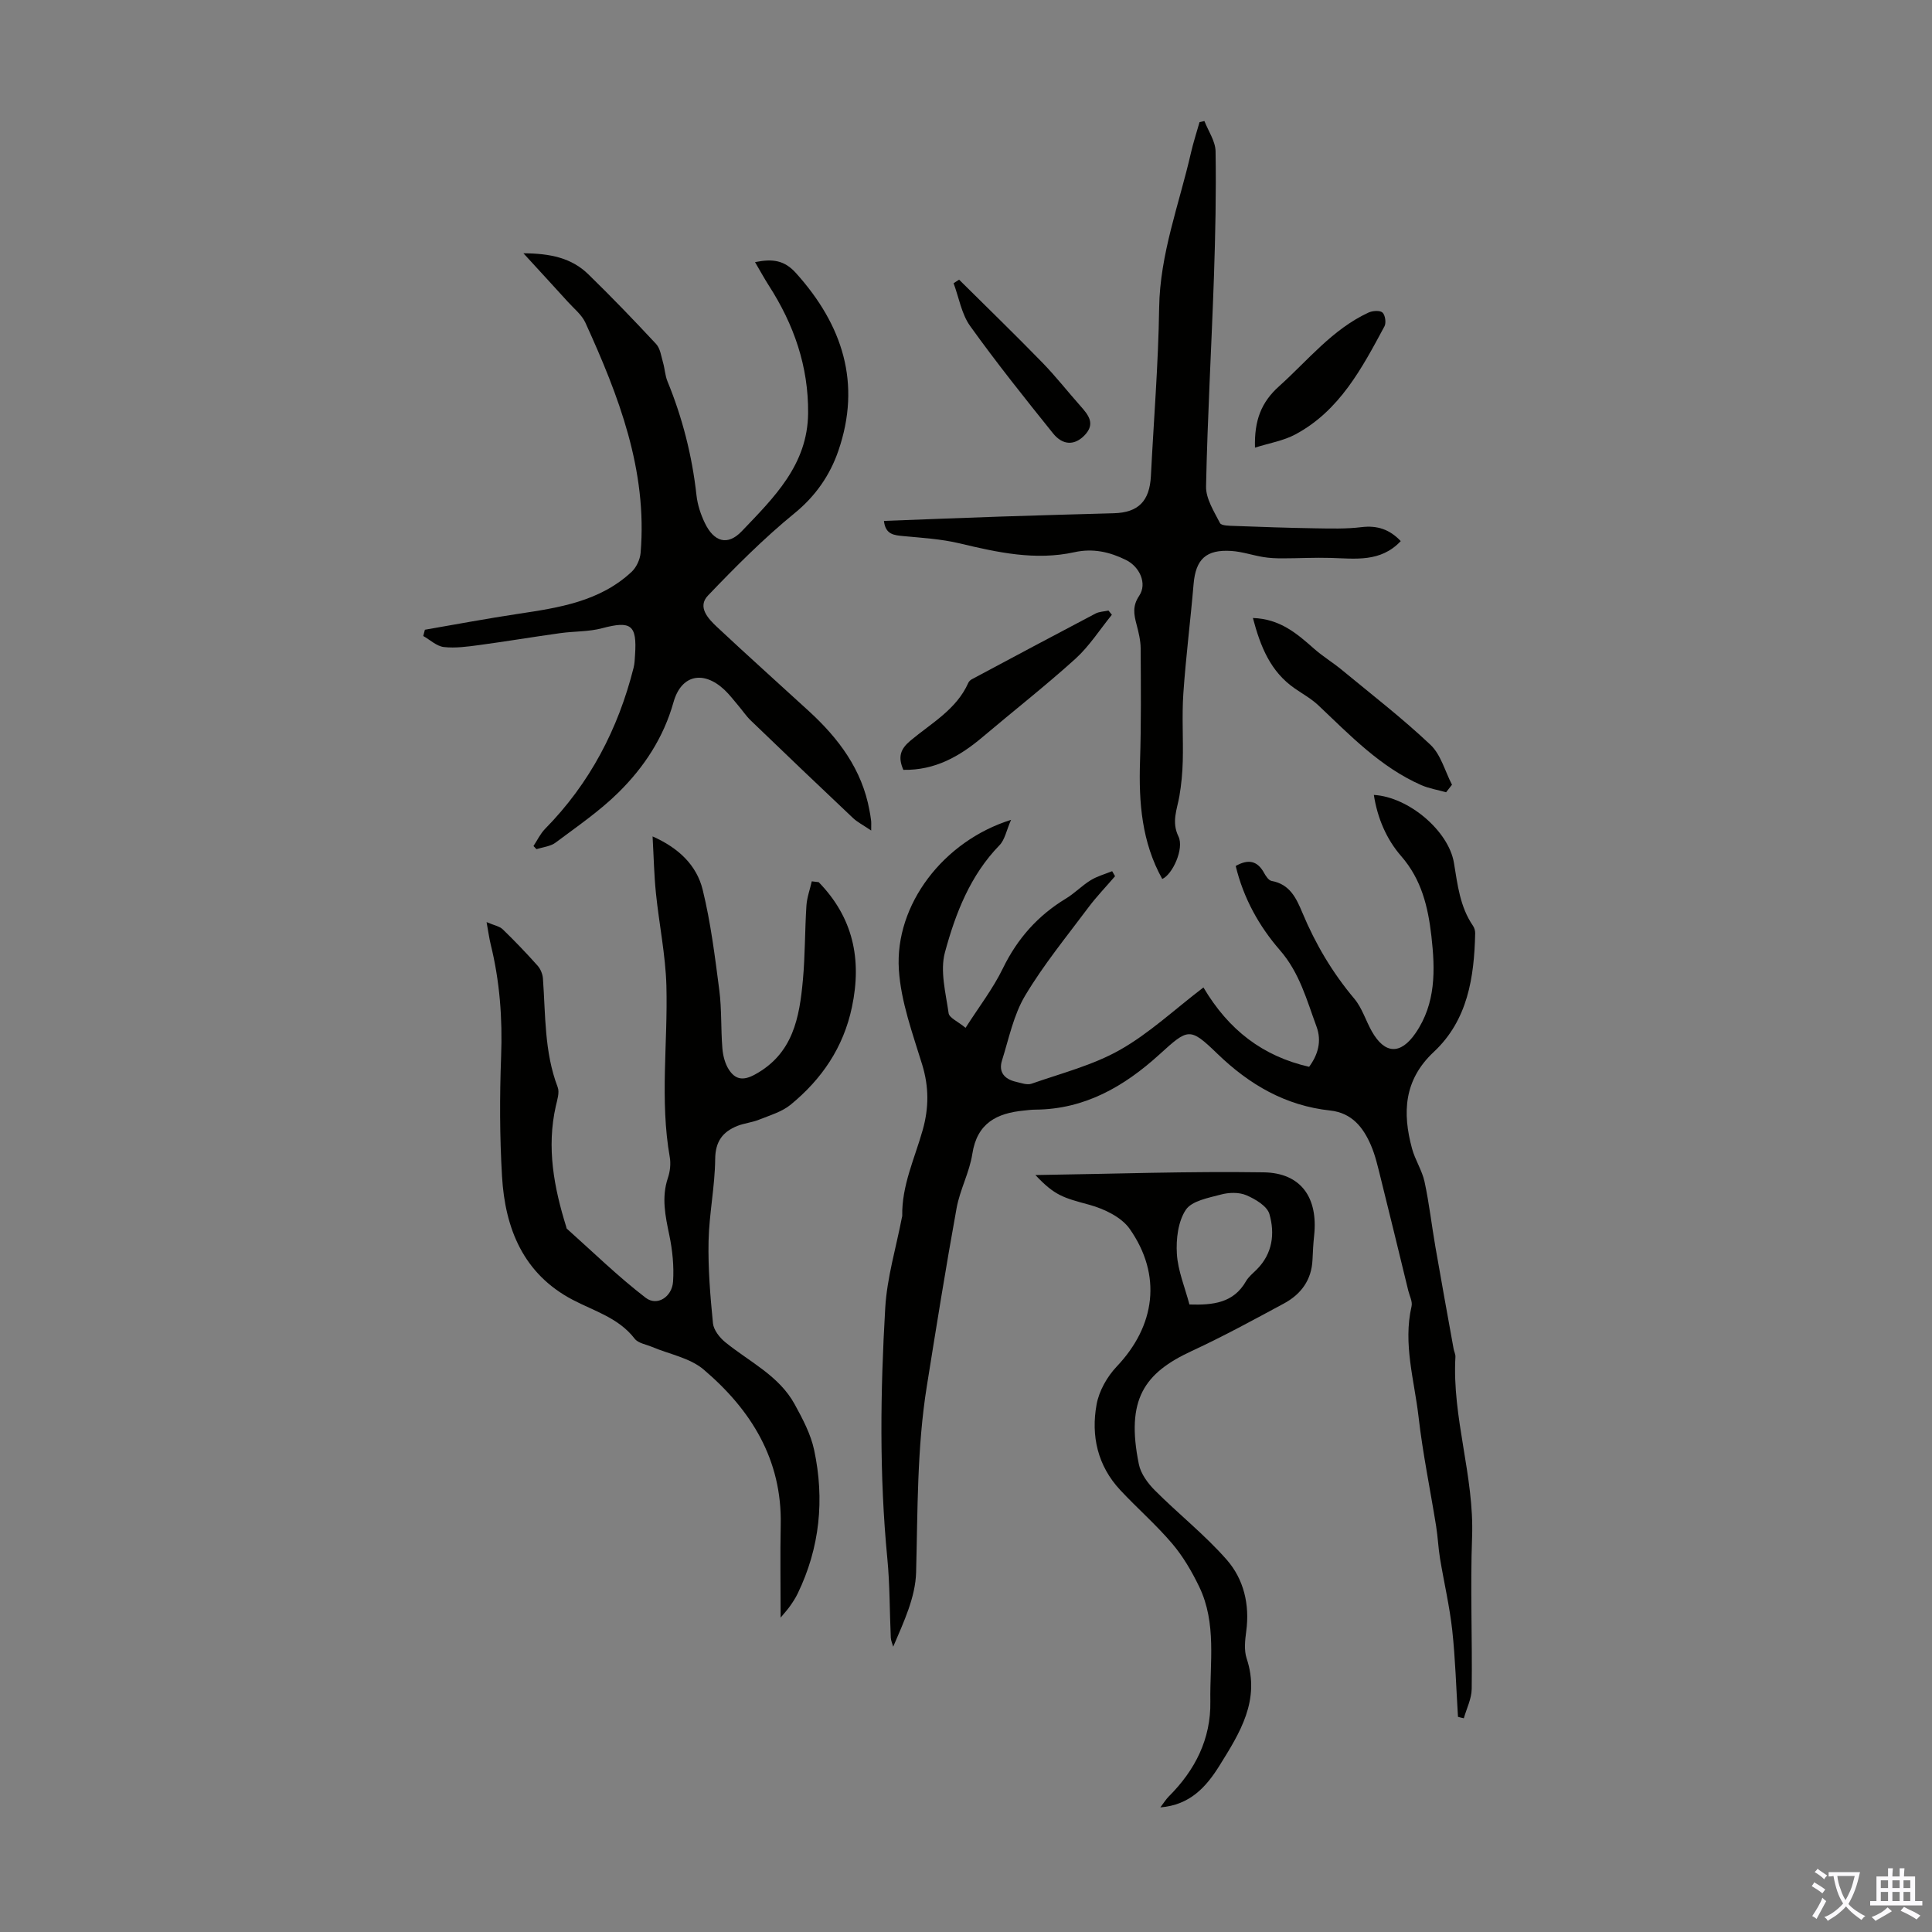
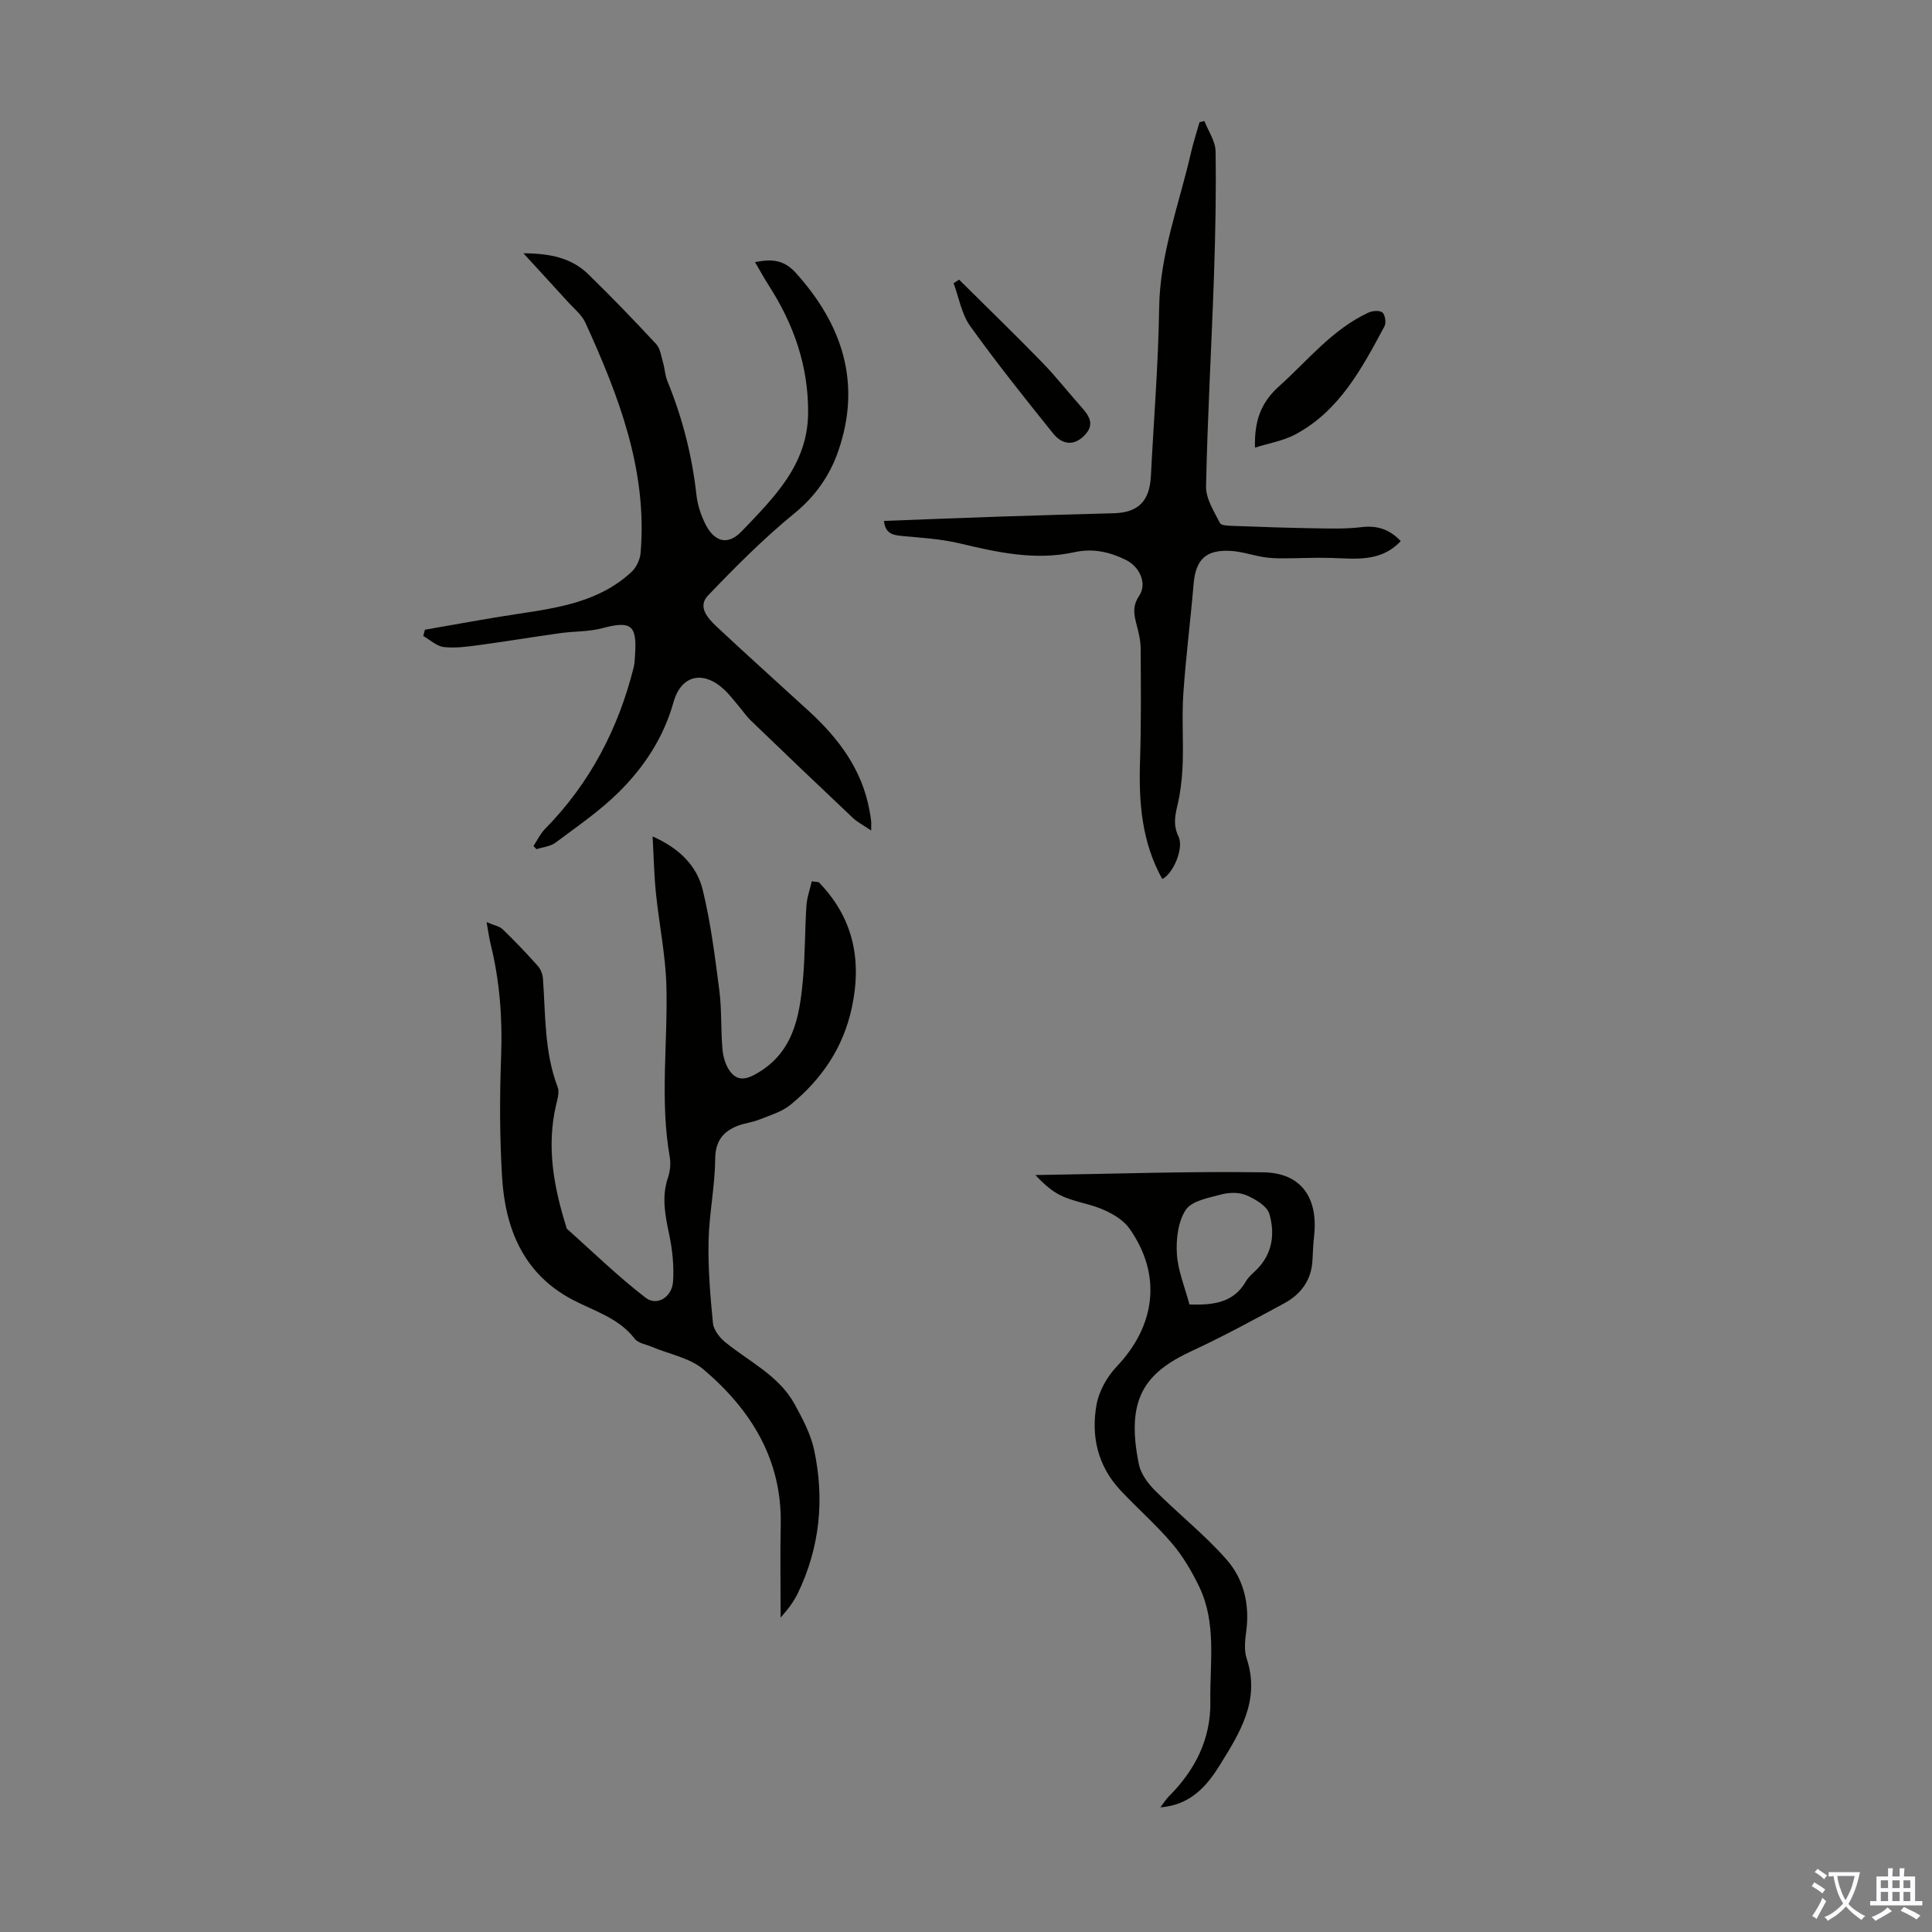
<svg xmlns="http://www.w3.org/2000/svg" enable-background="new 0 0 400 400" viewBox="0 0 400 400">
  <rect x="0" y="0" width="400" height="400" fill="#808080" stroke="none" />
  <g fill="#010100">
-     <path d="m301.86 355.45c-.38-5.98-.54-11.99-1.19-17.94-.55-4.98-1.71-9.89-2.53-14.85-.36-2.2-.45-4.45-.8-6.65-1.21-7.55-2.77-15.05-3.64-22.64-.87-7.6-3.25-15.13-1.45-22.93.22-.97-.42-2.14-.68-3.22-1.9-7.8-3.79-15.6-5.73-23.38-.57-2.27-1.08-4.59-2-6.72-1.6-3.71-3.94-6.71-8.44-7.2-9.25-1-16.72-5.34-23.37-11.77-5.73-5.54-6.03-5.24-11.98.16-7.32 6.65-15.48 11.37-25.73 11.43-.78 0-1.56.11-2.34.19-5.6.54-9.69 2.59-10.67 8.97-.59 3.82-2.57 7.42-3.26 11.24-2.23 12.27-4.2 24.59-6.17 36.91-2.04 12.75-1.87 25.61-2.21 38.47-.13 5.18-2.56 10.29-4.74 15.41-.17-.62-.47-1.24-.5-1.87-.25-5.47-.19-10.97-.72-16.42-1.67-17.28-1.44-34.59-.43-51.87.37-6.28 2.25-12.47 3.45-18.71.02-.11.08-.22.07-.33-.12-6.29 2.59-11.92 4.24-17.79 1.28-4.55 1.3-8.89-.1-13.48-1.98-6.47-4.42-13.05-4.84-19.71-.86-13.45 9.23-26.64 23.23-31.01-.97 2.2-1.28 4.11-2.39 5.25-6.08 6.25-9.12 14.14-11.3 22.18-1.05 3.87.17 8.42.76 12.6.13.96 1.89 1.69 3.51 3.03 2.72-4.27 5.67-8.08 7.73-12.32 3-6.16 7.24-10.93 13.06-14.45 1.8-1.09 3.31-2.68 5.1-3.78 1.36-.84 2.96-1.27 4.46-1.88.2.35.4.69.6 1.04-1.85 2.16-3.83 4.21-5.53 6.48-4.48 6-9.26 11.83-13.08 18.23-2.4 4.01-3.37 8.9-4.8 13.45-.75 2.38.51 3.85 2.84 4.39 1.08.25 2.34.73 3.28.41 6.16-2.16 12.66-3.81 18.27-6.98 6.06-3.42 11.27-8.33 17.32-12.95 5.21 8.81 12.28 14.24 21.88 16.43 1.81-2.46 2.66-5.27 1.53-8.33-2.03-5.49-3.49-11.12-7.58-15.82-4.3-4.94-7.55-10.77-9.15-17.43 2.58-1.46 4.48-1.13 5.9 1.48.35.65.94 1.51 1.54 1.62 3.8.68 5.13 3.62 6.4 6.66 2.69 6.43 6.19 12.34 10.7 17.7 1.61 1.91 2.37 4.51 3.62 6.74 2.69 4.79 5.97 4.93 9.08.4 4.23-6.16 4.07-13.1 3.28-20.05-.69-6.02-2.02-11.73-6.27-16.6-3.03-3.48-4.91-7.86-5.65-12.66 7.21.42 15.47 7.44 16.58 14.05.75 4.52 1.24 9.09 3.93 13.02.3.43.48 1.05.47 1.58-.2 9.11-1.53 17.98-8.57 24.56-6.21 5.8-6.52 12.61-4.5 20.03.64 2.35 2.08 4.5 2.59 6.86.96 4.46 1.47 9.01 2.25 13.51 1.22 7.04 2.5 14.07 3.77 21.1.1.55.4 1.1.37 1.63-.72 12.59 3.91 24.67 3.45 37.28-.39 10.49.06 21-.08 31.5-.03 2.02-1.06 4.03-1.63 6.05-.43-.08-.82-.19-1.21-.3z" />
    <path d="m169.5 182.64c7.1 7.3 8.98 15.91 6.89 25.85-1.77 8.41-6.26 14.94-12.69 20.22-1.82 1.49-4.31 2.21-6.56 3.11-1.43.58-3.04.72-4.48 1.29-3.04 1.23-4.55 3.2-4.59 6.86-.05 5.67-1.25 11.32-1.37 16.99-.12 5.66.35 11.36.91 17 .14 1.4 1.38 2.98 2.55 3.93 5 4.07 11.13 6.92 14.38 12.87 1.64 3 3.32 6.16 4.02 9.45 2.18 10.23 1.19 20.23-3.42 29.74-.44.9-.99 1.75-1.57 2.57-.48.69-1.06 1.31-1.95 2.39 0-6.79-.11-12.99.02-19.19.29-13.54-6.15-23.84-15.97-32.18-2.84-2.41-7.09-3.16-10.68-4.68-1.23-.52-2.87-.76-3.59-1.7-3.33-4.32-8.34-5.69-12.85-8.06-10.2-5.36-13.98-14.74-14.61-25.53-.49-8.25-.5-16.56-.19-24.83.3-7.9-.28-15.62-2.17-23.27-.29-1.18-.45-2.4-.84-4.56 1.54.67 2.68.85 3.36 1.51 2.49 2.41 4.89 4.92 7.2 7.51.61.68 1.04 1.74 1.11 2.66.55 7.56.27 15.21 3.05 22.49.42 1.1-.09 2.63-.38 3.91-1.95 8.6-.39 16.87 2.17 25.07.03.11.03.25.1.32 5.4 4.82 10.6 9.91 16.33 14.31 2.36 1.81 5.46-.16 5.67-3.36.21-3.17-.12-6.46-.77-9.58-.83-3.98-1.66-7.83-.3-11.87.45-1.33.63-2.92.39-4.3-2.08-11.81-.38-23.68-.7-35.51-.18-6.38-1.51-12.72-2.16-19.09-.39-3.76-.46-7.55-.7-11.81 5.36 2.37 9.13 5.94 10.38 11.07 1.66 6.79 2.53 13.79 3.43 20.74.52 3.98.31 8.04.64 12.05.12 1.51.53 3.15 1.33 4.4 1.27 1.97 2.83 2.43 5.33 1.08 7.97-4.3 9.3-11.81 10.01-19.61.47-5.11.4-10.26.73-15.38.11-1.7.73-3.37 1.11-5.05.48.07.95.12 1.43.17z" />
    <path d="m180.37 171.95c-1.67-1.13-2.86-1.73-3.79-2.61-7.08-6.68-14.12-13.41-21.13-20.16-.96-.92-1.71-2.06-2.58-3.08-.94-1.1-1.82-2.28-2.87-3.27-4.37-4.1-8.96-3.14-10.56 2.56-2.07 7.36-6.11 13.47-11.39 18.68-3.93 3.88-8.57 7.05-13.02 10.38-1.07.8-2.63.93-3.96 1.36-.21-.22-.41-.44-.62-.65.79-1.19 1.42-2.55 2.4-3.55 9.26-9.41 15.13-20.66 18.33-33.37.22-.86.24-1.77.3-2.67.42-6.22-.84-7.09-6.83-5.5-2.77.74-5.76.61-8.63 1.01-5.62.78-11.22 1.72-16.85 2.48-2.41.32-4.9.67-7.28.4-1.49-.17-2.84-1.48-4.26-2.28.11-.43.22-.86.34-1.3 6.43-1.11 12.85-2.32 19.31-3.29 8.45-1.27 16.89-2.55 23.48-8.69 1-.93 1.75-2.56 1.87-3.92 1.44-17.13-4.54-32.53-11.43-47.67-.76-1.66-2.38-2.93-3.65-4.34-2.84-3.14-5.71-6.24-9.18-10.03 5.51.03 9.94.93 13.44 4.35 4.8 4.68 9.47 9.52 14.03 14.43.86.93 1.05 2.51 1.43 3.83.37 1.27.42 2.66.91 3.87 3.12 7.6 5.12 15.46 6.02 23.63.22 1.96.87 3.95 1.73 5.73 1.89 3.93 4.71 4.78 7.65 1.7 6.6-6.92 13.64-13.71 13.73-24.43.09-9.73-2.96-18.4-8.15-26.46-.93-1.45-1.75-2.97-2.84-4.82 3.72-.75 6.11-.37 8.49 2.28 9.66 10.74 13.57 22.82 8.76 36.79-1.72 5-4.68 9.34-9.07 12.92-6.37 5.2-12.23 11.09-17.92 17.04-2.25 2.35.02 4.77 1.85 6.49 6.29 5.89 12.71 11.64 19.06 17.46 6.14 5.63 10.98 12.07 12.52 20.51.12.66.25 1.32.32 1.98.08.44.04.88.04 2.21z" />
    <path d="m240.63 181.98c-4.24-7.61-4.88-15.84-4.6-24.33.25-7.8.18-15.61.13-23.42-.01-1.65-.43-3.33-.85-4.94-.55-2.07-.88-3.82.54-5.93 1.73-2.57.06-6.05-2.72-7.42-3.41-1.69-6.86-2.45-10.65-1.62-8.12 1.79-15.96.05-23.84-1.83-3.75-.89-7.67-1.13-11.53-1.49-1.97-.19-3.78-.28-4.1-3.15 8.18-.31 16.17-.63 24.17-.9 7.82-.26 15.64-.47 23.47-.69 5.03-.15 7.36-2.51 7.63-7.69.59-11.61 1.54-23.22 1.71-34.84.16-11.18 4.15-21.44 6.58-32.08.49-2.14 1.18-4.24 1.78-6.36.34-.08.67-.15 1.01-.23.81 2.08 2.27 4.16 2.31 6.26.14 8.6-.04 17.2-.33 25.8-.5 14.53-1.34 29.05-1.64 43.59-.05 2.53 1.65 5.17 2.88 7.58.29.57 1.95.56 2.99.6 5.55.21 11.11.4 16.66.49 3.21.05 6.46.15 9.64-.24 3.29-.4 5.85.47 8.14 2.89-4.18 4.44-9.4 3.62-14.52 3.48-3.32-.1-6.65.09-9.97.09-1.33 0-2.67-.05-3.98-.27-2.2-.36-4.36-1.11-6.57-1.26-5.28-.35-7.41 1.72-7.85 6.85-.64 7.55-1.6 15.08-2.12 22.64-.32 4.65 0 9.34-.12 14-.06 2.43-.29 4.87-.7 7.27-.48 2.78-1.67 5.31-.19 8.36 1.22 2.51-1.24 7.88-3.36 8.79z" />
    <path d="m214.37 243.28c16.31-.24 31.79-.8 47.27-.56 7.75.12 11.27 5.27 10.44 13.07-.18 1.67-.27 3.35-.34 5.02-.18 4.2-2.39 7.16-5.91 9.06-6.29 3.39-12.59 6.83-19.07 9.83-9.86 4.56-13.71 10.03-10.97 23.46.4 1.97 1.86 3.95 3.33 5.42 4.87 4.88 10.35 9.2 14.87 14.36 3.51 4.01 4.78 9.25 4.03 14.79-.25 1.86-.48 3.94.09 5.65 2.86 8.63-1.39 15.36-5.59 22.11-2.77 4.46-6.13 8.22-12.28 8.71.7-.92 1.14-1.65 1.72-2.24 5.47-5.45 8.76-11.91 8.63-19.72-.13-7.96 1.34-16.16-2.31-23.73-1.52-3.15-3.34-6.27-5.59-8.92-3.32-3.91-7.23-7.31-10.74-11.07-4.7-5.03-6.1-11.23-4.91-17.76.51-2.79 2.18-5.74 4.16-7.83 8-8.42 9.43-18.89 2.7-28.49-1.71-2.45-5.28-4.15-8.32-4.99-5.48-1.49-7.17-1.89-11.21-6.17zm31.89 26.8c4.94.15 9.13-.32 11.7-4.8.54-.94 1.46-1.67 2.25-2.46 3.27-3.28 3.77-7.43 2.61-11.46-.48-1.66-2.91-3.1-4.78-3.9-1.52-.65-3.62-.59-5.27-.14-2.58.69-6.02 1.3-7.26 3.16-1.61 2.42-2.04 6.07-1.85 9.13.21 3.47 1.65 6.88 2.6 10.47z" />
-     <path d="m299.4 164.03c-1.73-.49-3.54-.78-5.16-1.49-8.46-3.73-14.73-10.31-21.29-16.51-1.43-1.35-3.21-2.34-4.85-3.47-5.06-3.49-7.13-8.66-8.7-14.61 5.63.19 9.12 3.23 12.64 6.34 1.82 1.61 3.93 2.88 5.8 4.43 6.17 5.09 12.52 10 18.32 15.48 2.16 2.04 3.01 5.48 4.46 8.27-.4.51-.81 1.03-1.22 1.56z" />
-     <path d="m187.03 159.39c-1.18-2.71-.59-4.33 1.48-6.06 4.32-3.62 9.52-6.44 11.97-11.96.13-.28.41-.56.68-.71 8.53-4.56 17.06-9.12 25.63-13.62.79-.42 1.8-.43 2.71-.63.23.29.47.58.7.87-2.49 3.06-4.65 6.48-7.53 9.1-6.22 5.62-12.83 10.8-19.24 16.22-4.72 3.99-9.84 6.91-16.4 6.79z" />
    <path d="m259.83 92.68c-.16-5.68 1.32-9.42 4.99-12.71 5.96-5.35 11.01-11.77 18.5-15.25.84-.39 2.34-.5 2.9-.02.57.5.81 2.14.42 2.86-4.66 8.67-9.29 17.47-18.43 22.37-2.49 1.34-5.44 1.81-8.38 2.75z" />
    <path d="m198.57 57.9c5.75 5.7 11.56 11.34 17.21 17.14 2.79 2.86 5.25 6.02 7.91 9.01 1.65 1.86 3.16 3.68.87 6.06-2.03 2.12-4.49 2.17-6.55-.4-5.86-7.29-11.71-14.62-17.16-22.22-1.78-2.49-2.31-5.88-3.42-8.85.39-.25.77-.5 1.14-.74z" />
  </g>
  <path d="m377.9 391.2c-.2.3-.4.5-.6.8-.7-.6-1.4-1-2.2-1.5.2-.3.4-.5.5-.8.6.4 1.4.8 2.3 1.5zm-1.8 6.1c-.2-.2-.5-.4-.9-.6.4-.6.8-1.2 1.2-1.9s.7-1.3.9-1.9c.3.3.5.5.8.7-.7 1.3-1.4 2.6-2 3.7zm2.2-9c-.3.3-.5.5-.6.8-.6-.6-1.3-1.1-2-1.5.3-.3.5-.5.6-.7.6.5 1.3.9 2 1.4zm.3.2v-.9h2 4.5c-.3 1.3-.6 2.5-1 3.6s-.9 2.1-1.4 3c.4.5 1 1 1.6 1.4s1.2.8 1.9 1.1c-.3.2-.5.4-.8.8-.4-.3-1-.7-1.6-1.2s-1.2-1.1-1.6-1.6c-.5.6-1.1 1.1-1.7 1.6s-1.4.9-2.1 1.4c-.1-.3-.3-.5-.7-.8.6-.2 1.2-.5 1.9-1s1.4-1.1 2-1.8c-.5-.8-.9-1.6-1.2-2.5s-.6-2-.8-3.2c-.4.1-.7.1-1 .1zm2.5 2.7c.3 1 .7 1.7 1 2.2.3-.5.6-1.1 1-2s.6-1.9.9-3h-3.2-.4c.1.9.3 1.8.7 2.8z" fill="#fbfafc" />
  <path d="m396.5 388.5v1.5 3.6h1.5v.9c-.4 0-1 0-1.7 0h-7.9c-.5 0-.9 0-1.2 0v-.9h1.3v-3.5c0-.7 0-1.2 0-1.6h2.4c0-.8 0-1.4 0-1.7h1c0 .3-.1.8-.1 1.7h1.5c0-.8 0-1.4 0-1.7h1c0 .3-.1.9-.1 1.7zm-8.2 9.2c-.2-.3-.5-.5-.8-.8.8-.3 1.4-.6 1.9-.9s1-.7 1.4-1.1c.3.3.6.5.9.8-1.6 1-2.8 1.6-3.4 2zm2.6-6.8v-1.6h-1.5v1.6zm0 2.7v-1.9h-1.5v1.9zm2.4-2.7v-1.6h-1.5v1.6zm0 2.7v-1.9h-1.5v1.9zm.2 2 .7-.8c.4.2.9.5 1.6.8s1.3.7 1.8 1c-.3.3-.5.5-.8.8-.4-.3-1.5-1-3.3-1.8zm2-4.7v-1.6h-1.4v1.6zm0 2.7v-1.9h-1.4v1.9z" fill="#fbfafc" />
</svg>